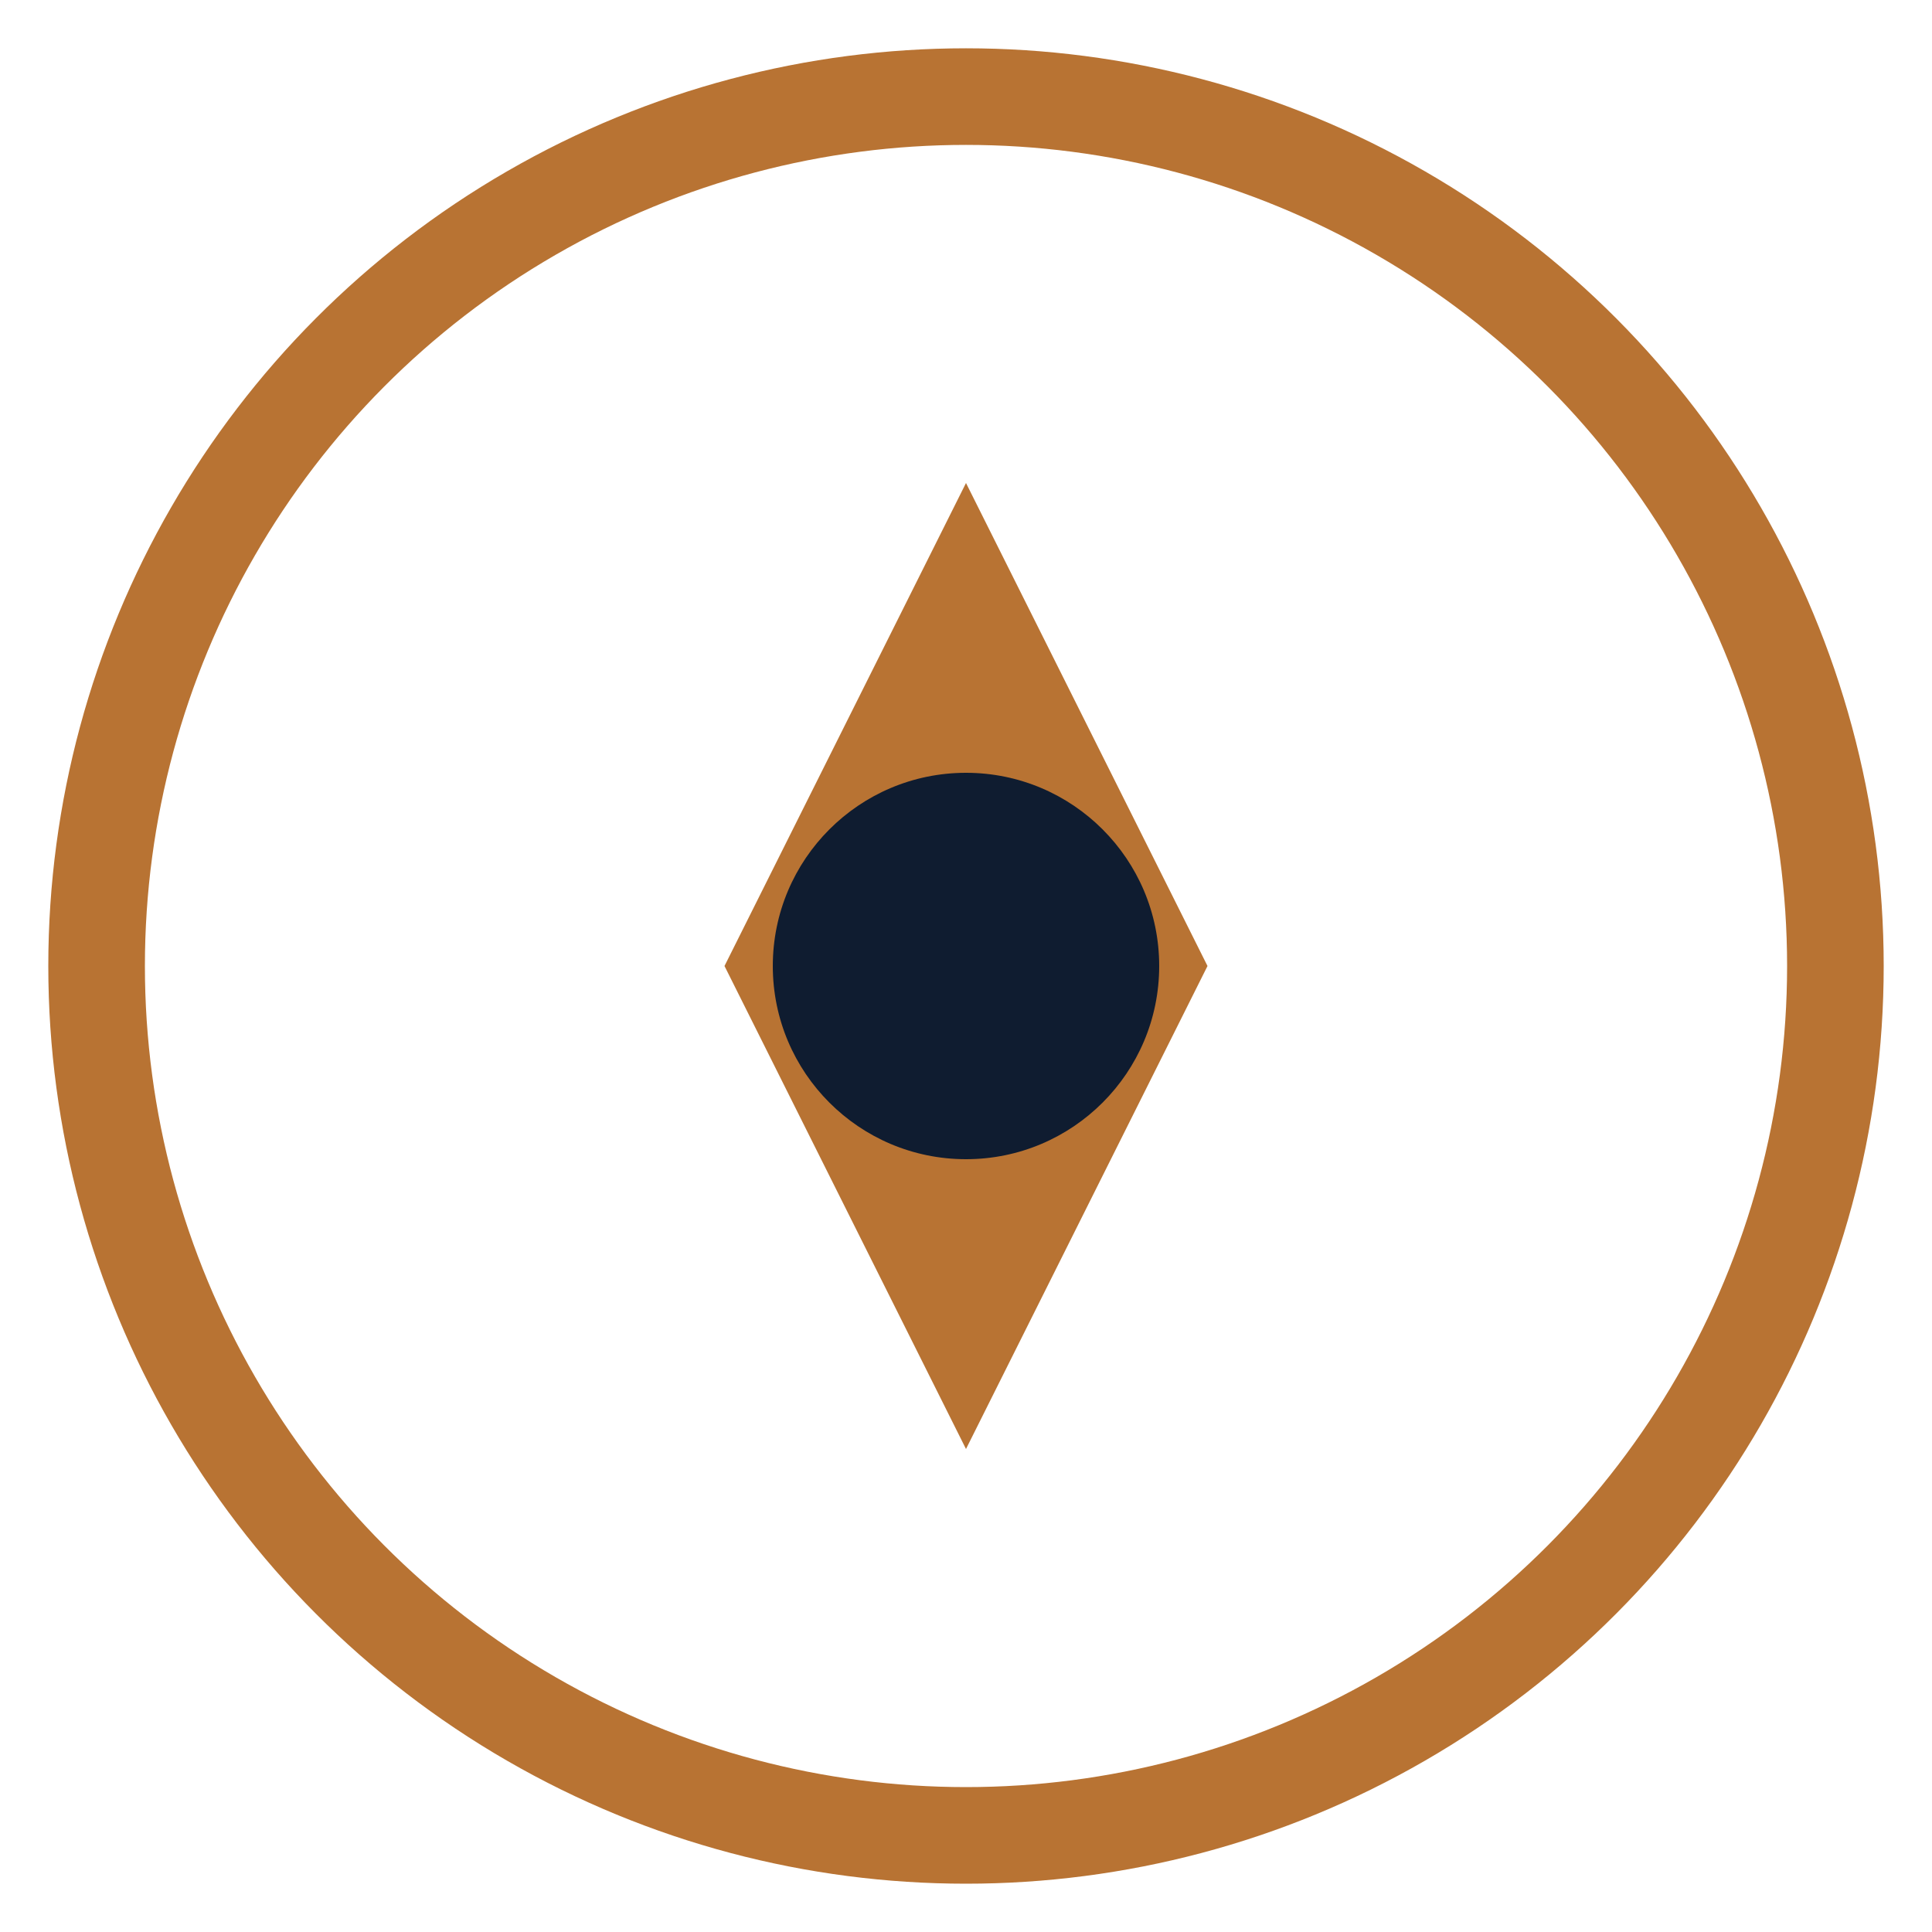
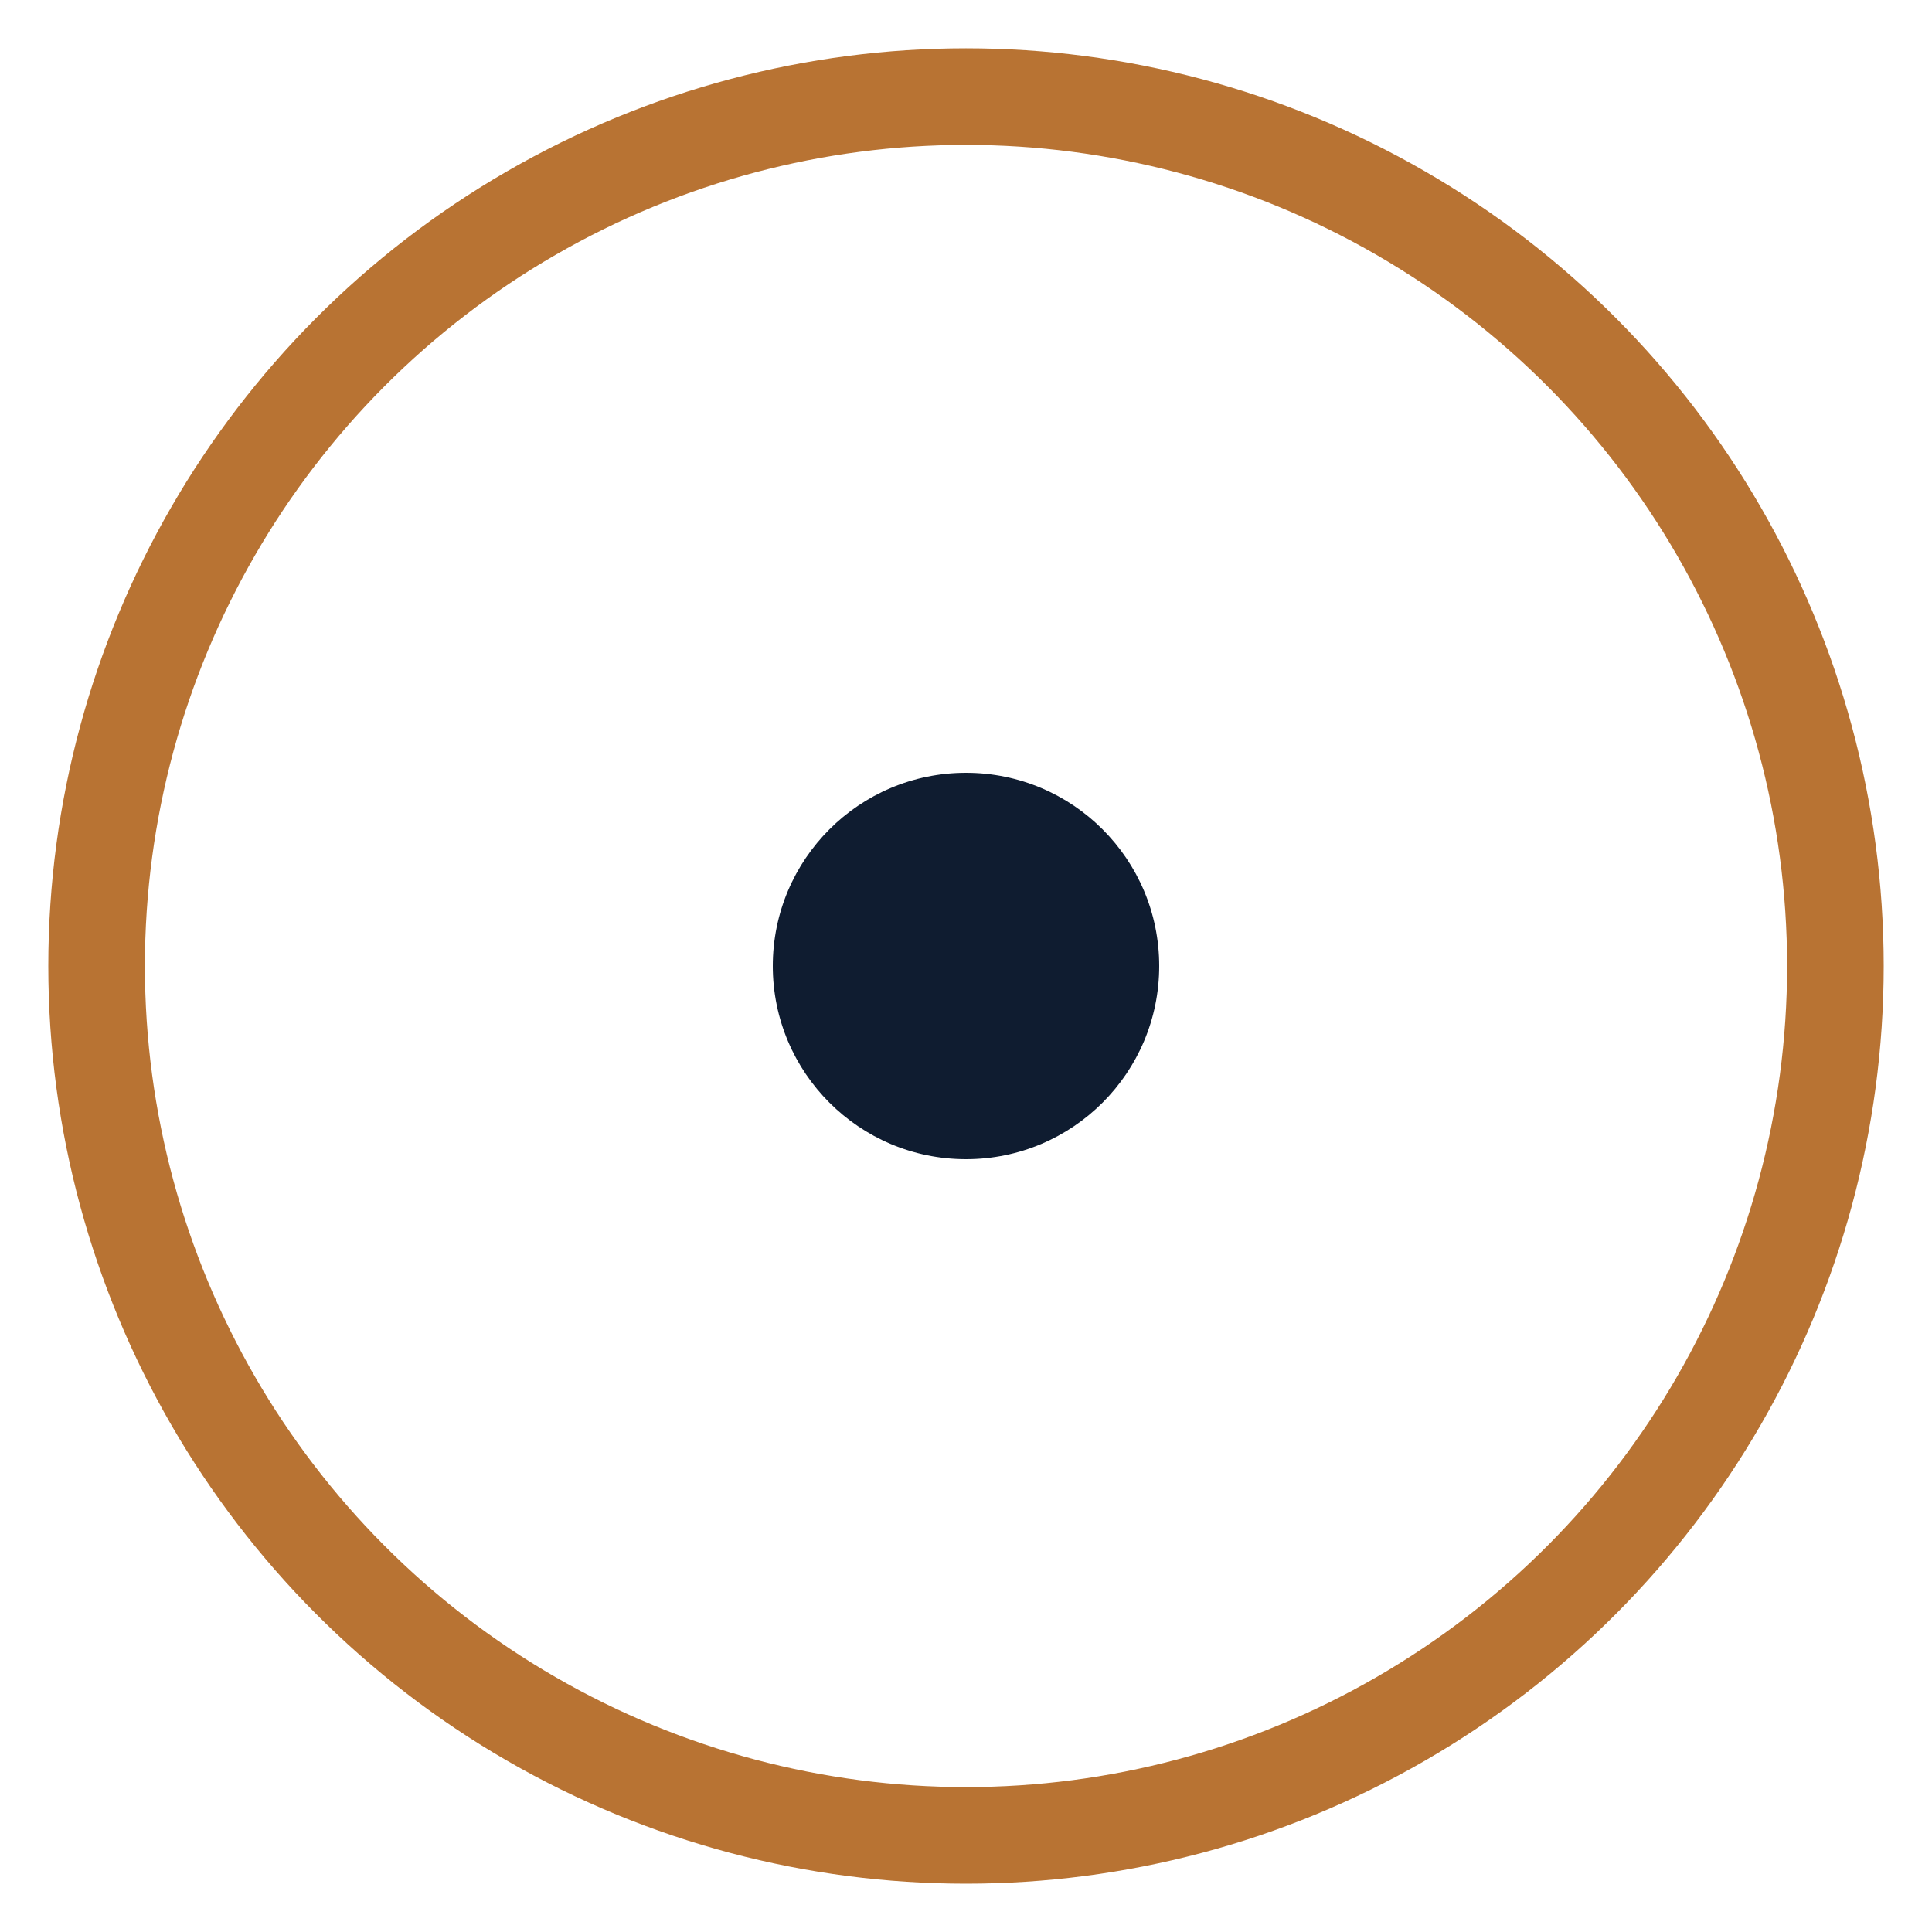
<svg xmlns="http://www.w3.org/2000/svg" width="40" height="40" viewBox="0 0 40 40" fill="none">
  <circle cx="20" cy="20" r="18" stroke="#B87333" stroke-width="2" />
-   <path d="M20 10L25 20L20 30L15 20L20 10Z" fill="#B87333" />
  <circle cx="20" cy="20" r="4" fill="#0F1C30" />
</svg>